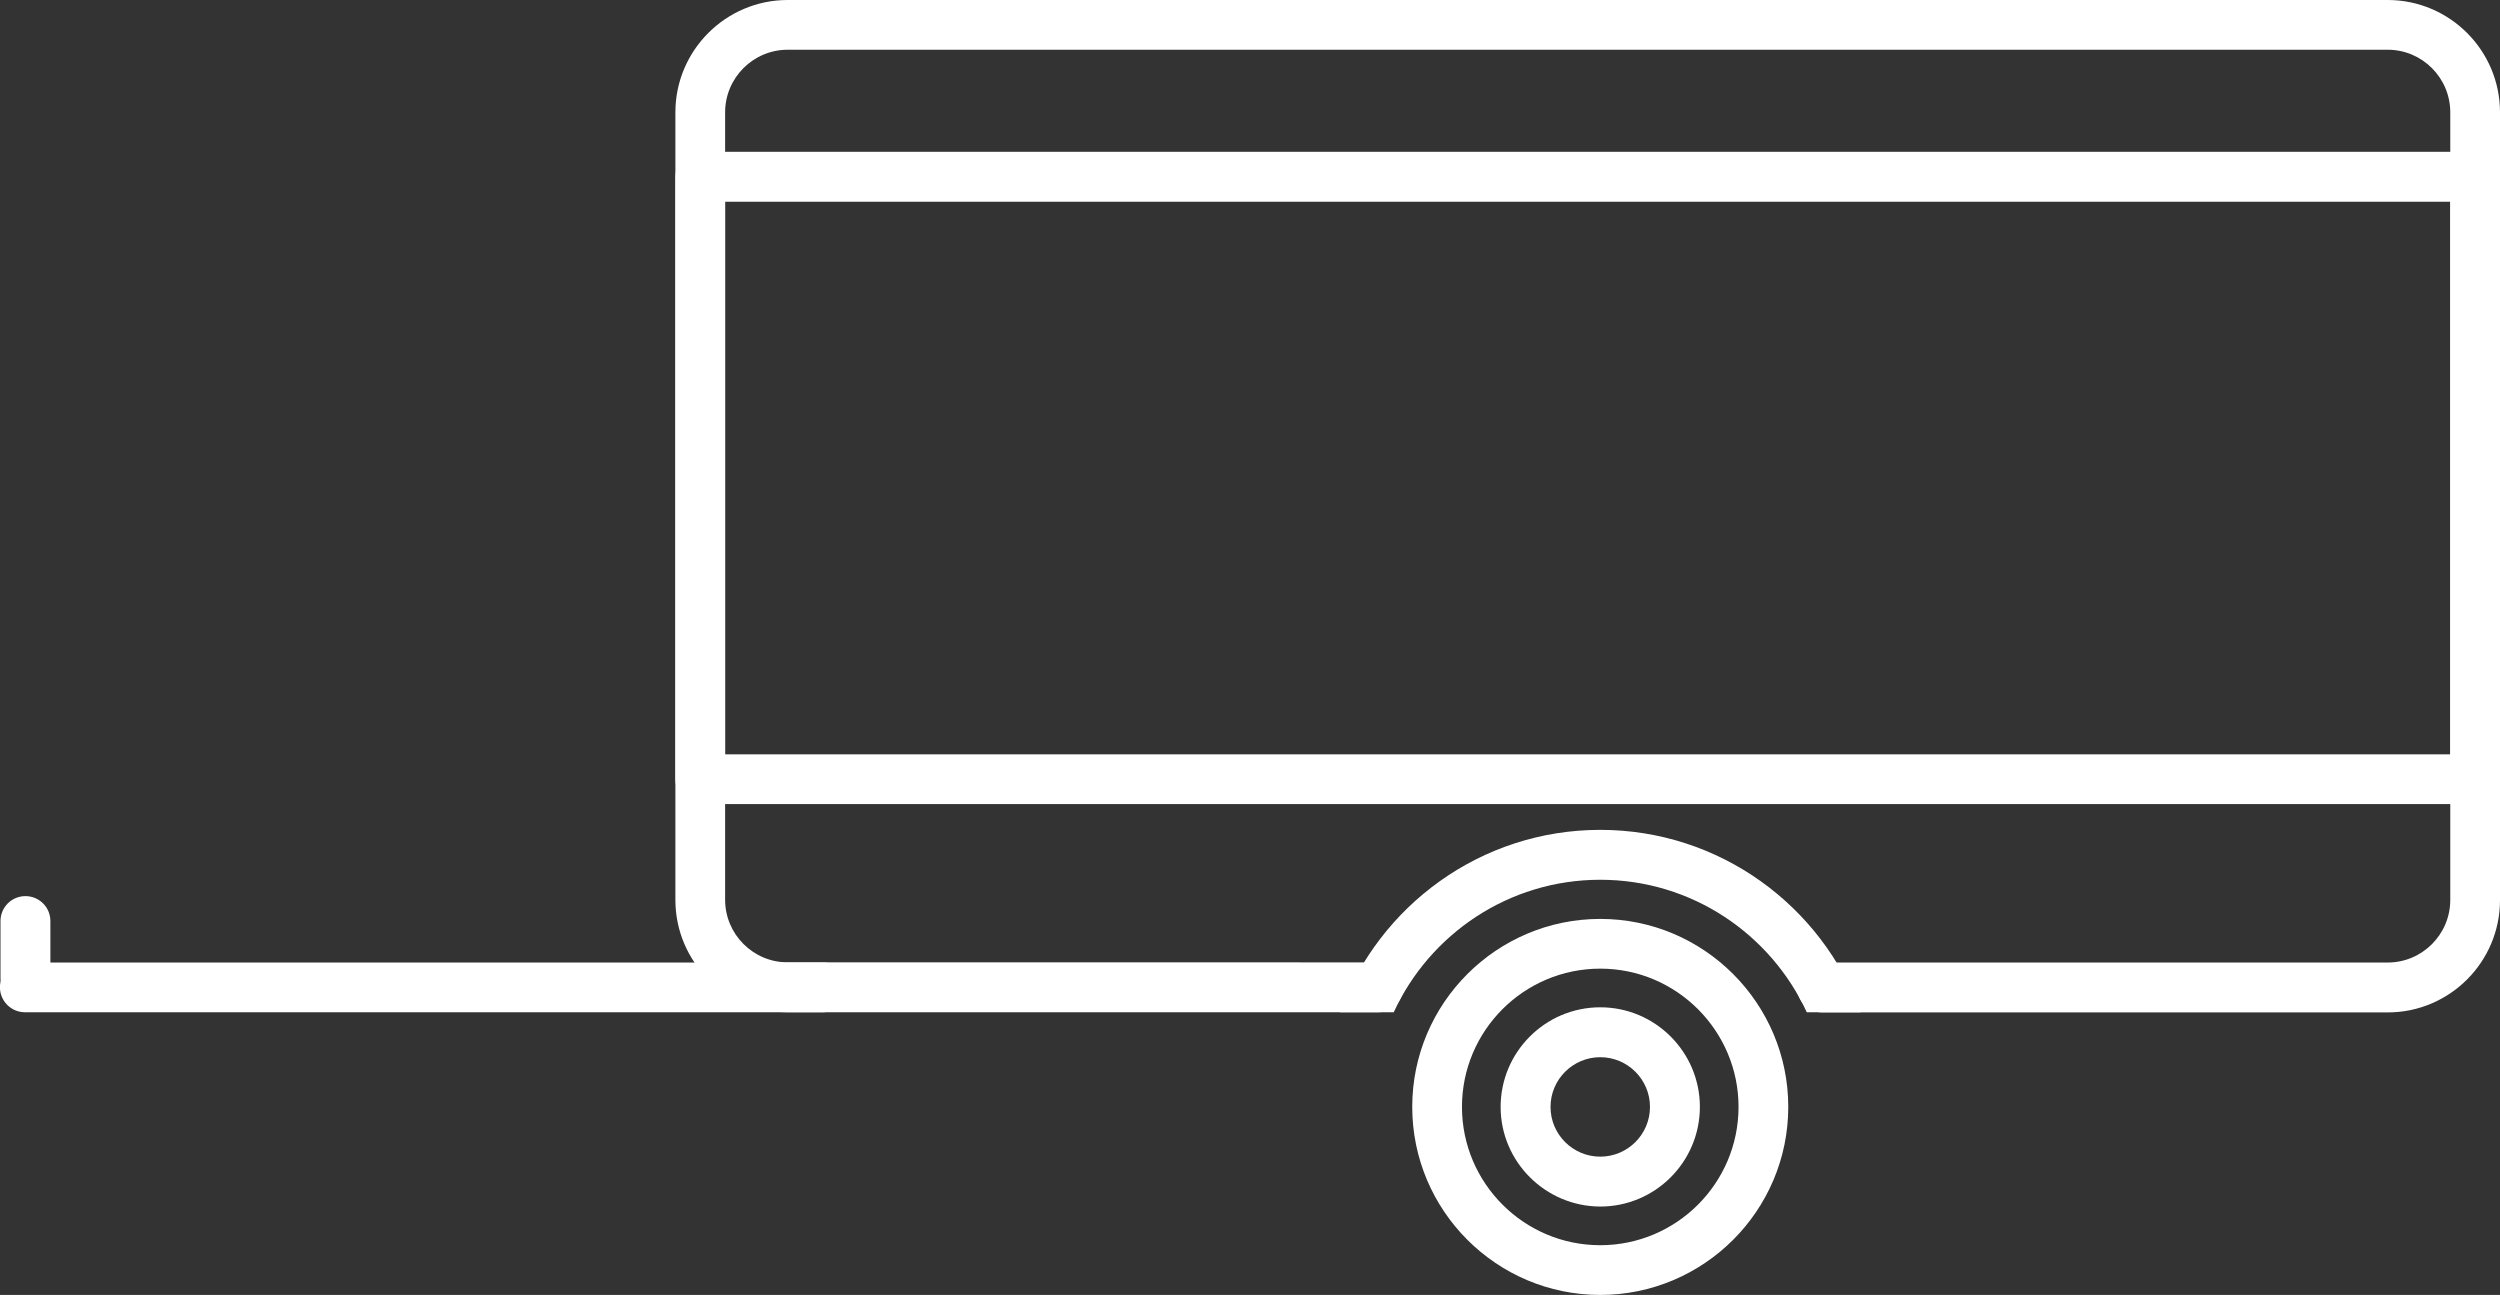
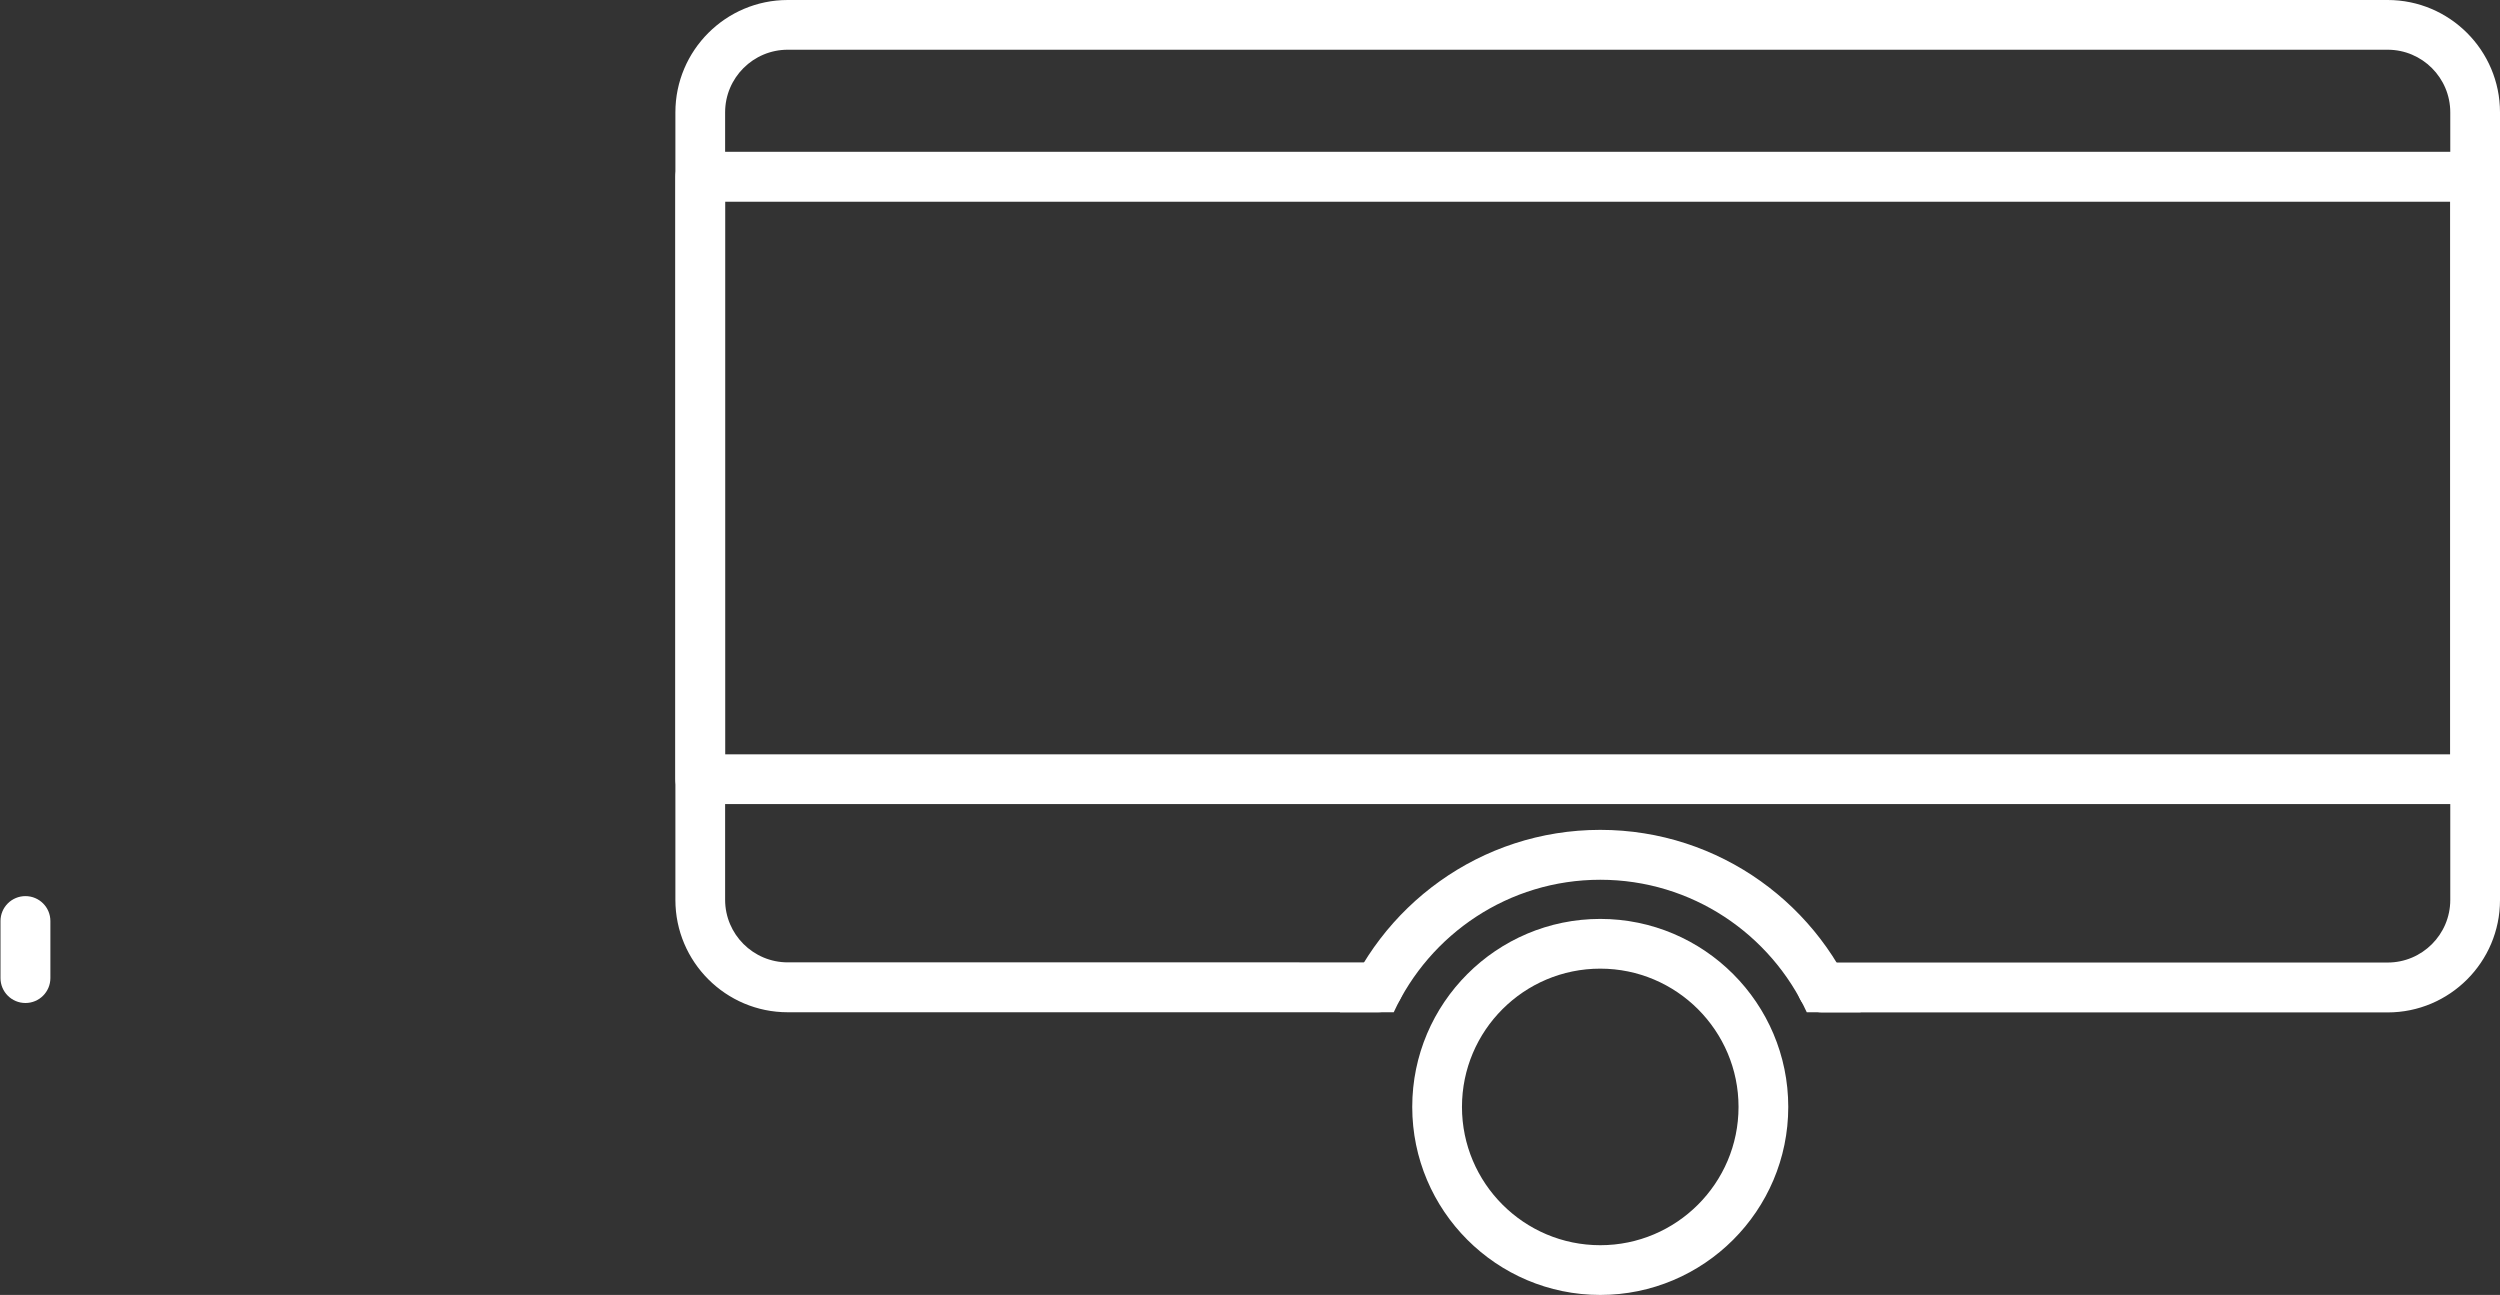
<svg xmlns="http://www.w3.org/2000/svg" id="Calque_1" x="0px" y="0px" viewBox="0 0 151.32 78.38" style="enable-background:new 0 0 151.32 78.38;" xml:space="preserve">
  <rect x="0" y="0" width="151.32" height="78.38" fill="#333333" stroke="none" />
  <style type="text/css">	.st0{fill-rule:evenodd;clip-rule:evenodd;fill:#FFFFFF;}	.st1{fill:#FFFFFF;}	.st2{fill:#FFFFFF;stroke:#2A2D2F;stroke-width:5.033;stroke-linecap:round;stroke-linejoin:round;stroke-miterlimit:10;}</style>
  <g>
    <path class="st1" d="M47.68,61.27h35.74c0.83,0,1.51-0.67,1.51-1.51c0-0.83-0.67-1.51-1.51-1.51H47.68c-2.09,0-3.79-1.7-3.79-3.79  V6.8c0-2.09,1.7-3.79,3.79-3.79h96.84c2.09,0,3.79,1.7,3.79,3.79v47.67c0,2.09-1.7,3.79-3.79,3.79h-34.23  c-0.83,0-1.51,0.67-1.51,1.51c0,0.83,0.67,1.51,1.51,1.51h34.23c3.75,0,6.8-3.05,6.8-6.8V6.8c0-3.75-3.05-6.8-6.8-6.8L47.68,0  c-3.75,0-6.8,3.05-6.8,6.8v47.67C40.88,58.22,43.93,61.27,47.68,61.27z" />
-     <path class="st1" d="M1.51,61.27l48.29,0c0.79,0,1.49-0.57,1.56-1.36c0.09-0.9-0.62-1.65-1.5-1.65l-48.28,0  c-0.79,0-1.51,0.58-1.58,1.37C-0.07,60.52,0.63,61.27,1.51,61.27z" />
    <path class="st1" d="M109.36,61.27c-2.18-4.73-6.96-8.02-12.5-8.02c-5.54,0-10.32,3.29-12.5,8.02H81.1  c2.35-6.43,8.52-11.04,15.76-11.04c7.23,0,13.41,4.6,15.76,11.04H109.36z" />
    <path class="st1" d="M85.48,67c0-6.28,5.11-11.38,11.38-11.38c6.28,0,11.38,5.11,11.38,11.38c0,6.28-5.11,11.38-11.38,11.38  C90.58,78.38,85.48,73.27,85.48,67z M88.49,67c0,4.61,3.75,8.37,8.37,8.37c4.61,0,8.37-3.75,8.37-8.37c0-4.61-3.75-8.37-8.37-8.37  C92.24,58.63,88.49,62.38,88.49,67z" />
-     <path class="st1" d="M90.83,67c0-3.32,2.7-6.03,6.03-6.03c3.32,0,6.03,2.7,6.03,6.03c0,3.32-2.7,6.03-6.03,6.03  C93.54,73.02,90.83,70.32,90.83,67z M93.85,67c0,1.66,1.35,3.01,3.01,3.01s3.01-1.35,3.01-3.01c0-1.66-1.35-3.01-3.01-3.01  S93.85,65.34,93.85,67z" />
    <path class="st1" d="M40.88,47.16V10.7c0-0.83,0.67-1.51,1.51-1.51h107.43c0.83,0,1.51,0.67,1.51,1.51v36.46  c0,0.83-0.67,1.51-1.51,1.51H42.39C41.56,48.66,40.88,47.99,40.88,47.16z M148.31,12.21H43.89v33.45h104.42V12.21z" />
    <path class="st1" d="M1.54,54.24c0.83,0,1.51,0.67,1.51,1.51v3.45c0,0.83-0.67,1.51-1.51,1.51c-0.83,0-1.51-0.67-1.51-1.51v-3.45  C0.03,54.91,0.71,54.24,1.54,54.24z" />
  </g>
</svg>